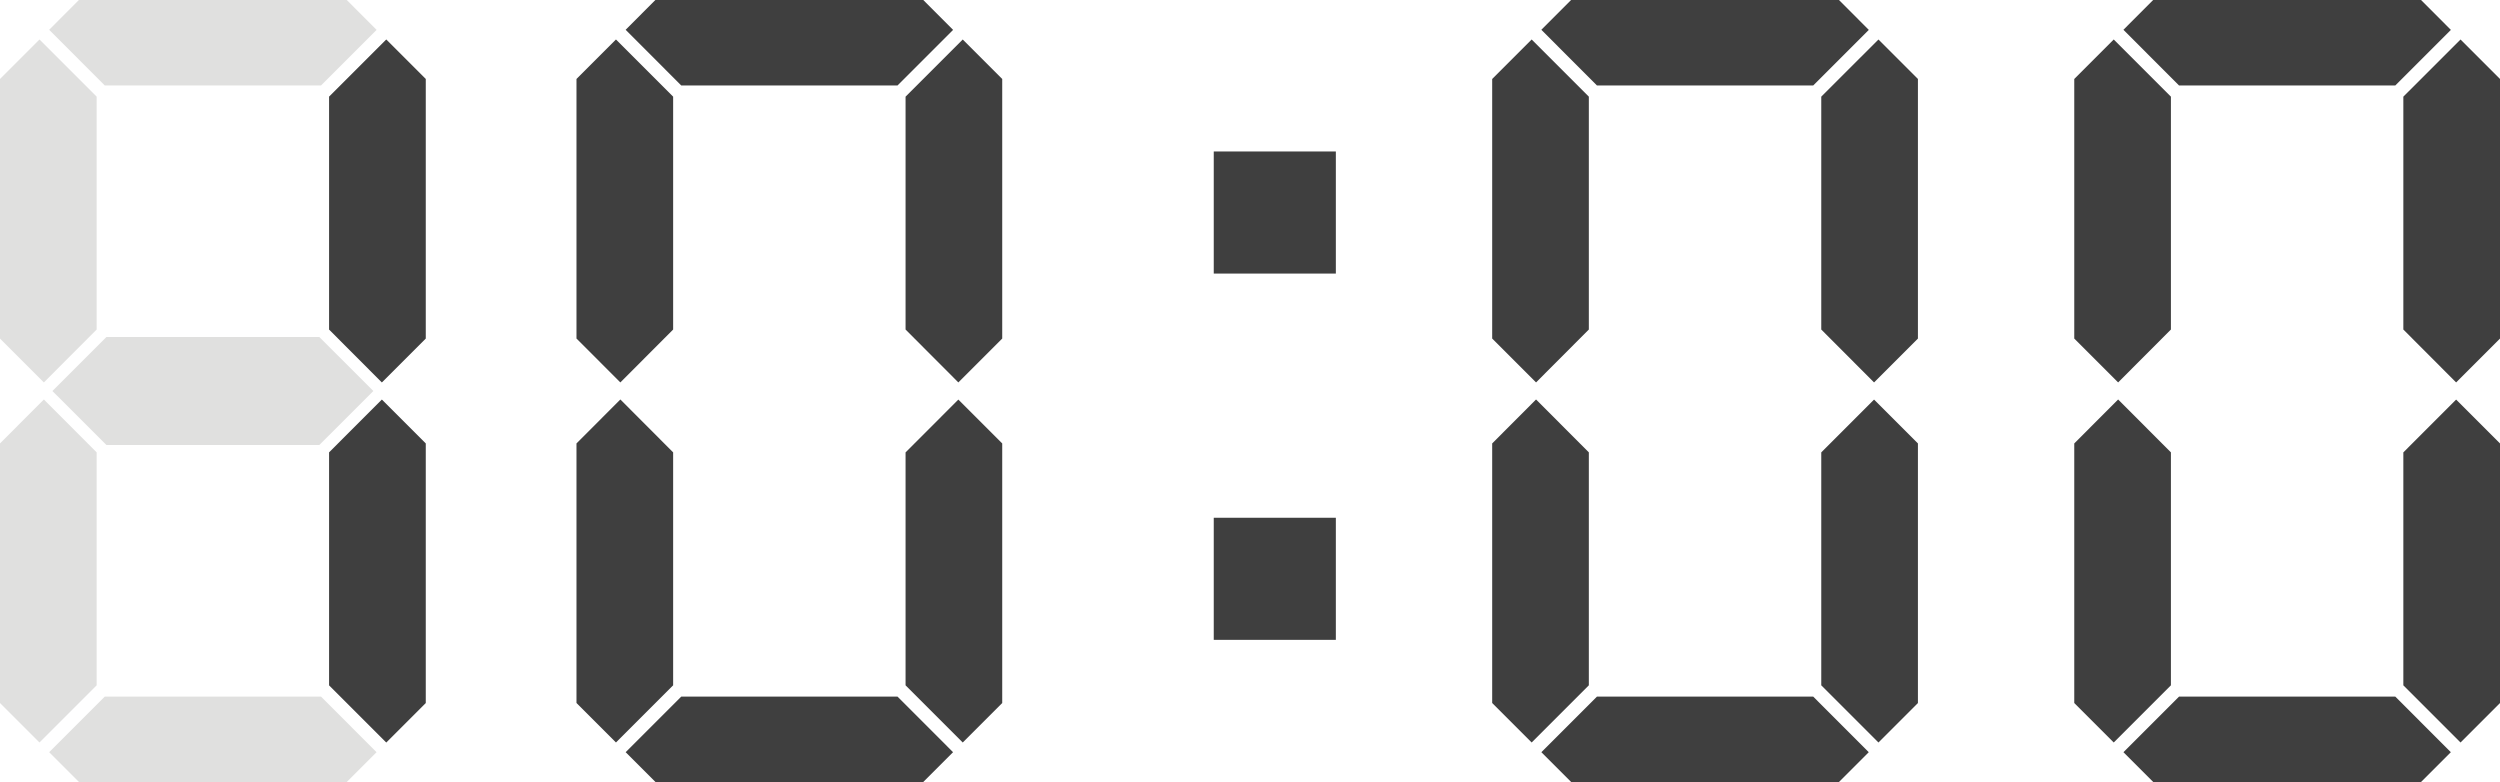
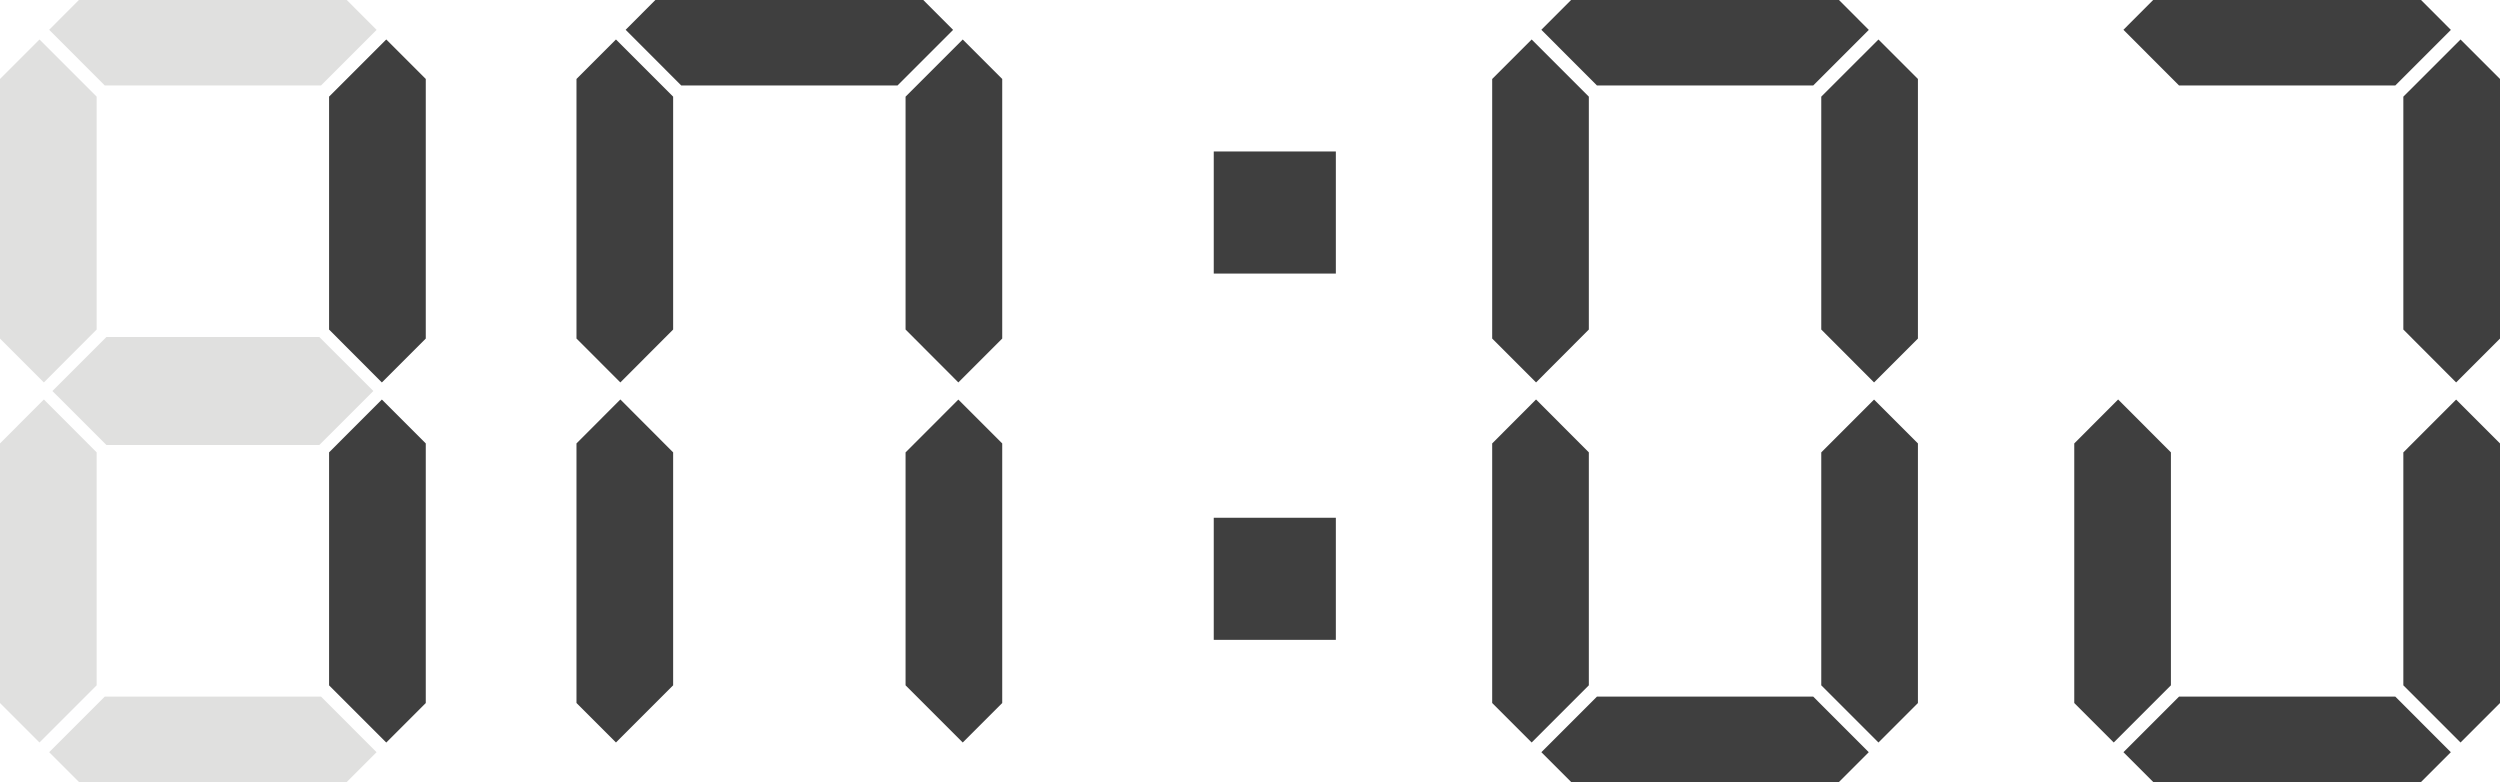
<svg xmlns="http://www.w3.org/2000/svg" width="122.857" height="38.429">
  <g data-name="グループ 180">
    <g data-name="グループ 177" fill="#3f3f3f">
      <path data-name="パス 452" d="M73.33 3.881v12.756l2.156 2.157 2.594-2.6V4.75l-2.81-2.81Z" />
      <path data-name="パス 453" d="M89.502 4.75v11.444l2.594 2.6 2.156-2.156V3.881l-1.94-1.94Z" />
      <path data-name="パス 454" d="m77.207 0-1.461 1.464L78.478 4.2h10.629l2.731-2.731L90.372 0Z" />
      <path data-name="パス 455" d="M73.33 21.792v12.756l1.94 1.94 2.81-2.81V22.231l-2.594-2.6Z" />
      <path data-name="パス 456" d="M89.502 22.232v11.447l2.81 2.81 1.94-1.94V21.792l-2.156-2.156Z" />
      <path data-name="パス 457" d="M83.792 34.234h-5.314l-2.731 2.731 1.464 1.464h13.161l1.464-1.464-2.729-2.731Z" />
    </g>
    <g data-name="グループ 182" fill="#3f3f3f">
      <path data-name="パス 452" d="M28.33 3.881v12.756l2.156 2.157 2.594-2.6V4.75l-2.81-2.81Z" />
      <path data-name="パス 453" d="M44.502 4.75v11.444l2.594 2.6 2.156-2.156V3.881l-1.94-1.94Z" />
      <path data-name="パス 454" d="m32.207 0-1.461 1.464L33.478 4.2h10.629l2.731-2.731L45.372 0Z" />
      <path data-name="パス 455" d="M28.33 21.792v12.756l1.94 1.94 2.81-2.81V22.231l-2.594-2.6Z" />
      <path data-name="パス 456" d="M44.502 22.232v11.447l2.81 2.81 1.94-1.94V21.792l-2.156-2.156Z" />
-       <path data-name="パス 457" d="M38.792 34.234h-5.314l-2.731 2.731 1.464 1.464h13.161l1.464-1.464-2.729-2.731Z" />
    </g>
    <g data-name="グループ 178" fill="#3f3f3f">
-       <path data-name="パス 452" d="M101.935 3.881v12.756l2.156 2.157 2.594-2.6V4.75l-2.81-2.81Z" />
      <path data-name="パス 453" d="M118.107 4.75v11.444l2.594 2.6 2.156-2.156V3.881l-1.94-1.94Z" />
      <path data-name="パス 454" d="m105.812 0-1.461 1.464 2.732 2.736h10.629l2.731-2.731L118.977 0Z" />
      <path data-name="パス 455" d="M101.935 21.792v12.756l1.94 1.94 2.81-2.81V22.231l-2.594-2.6Z" />
      <path data-name="パス 456" d="M118.107 22.232v11.447l2.81 2.81 1.94-1.94V21.792l-2.156-2.156Z" />
      <path data-name="パス 457" d="M112.397 34.234h-5.314l-2.731 2.731 1.464 1.464h13.161l1.464-1.464-2.729-2.731Z" />
    </g>
    <path data-name="長方形 106" fill="#3f3f3f" d="M59.647 7.444h6v6h-6z" />
    <path data-name="長方形 107" fill="#3f3f3f" d="M59.647 25.444h6v6h-6z" />
    <g data-name="グループ 181">
      <path data-name="パス 465" d="M0 3.881v12.756l2.156 2.157 2.594-2.6V4.75L1.94 1.94Z" fill="#e0e0df" />
      <path data-name="パス 466" d="M16.172 4.75v11.444l2.594 2.6 2.156-2.156V3.881l-1.94-1.94Z" fill="#e0e0df" />
      <path data-name="パス 467" d="M3.877 0 2.416 1.464 5.148 4.2h10.629l2.731-2.731L17.042 0Z" fill="#e0e0df" />
      <path data-name="パス 468" d="M0 21.792v12.756l1.94 1.94 2.81-2.81V22.231l-2.594-2.6Z" fill="#e0e0df" />
      <path data-name="パス 469" d="M16.172 22.232v11.447l2.81 2.81 1.94-1.94V21.792l-2.156-2.156Z" fill="#e0e0df" />
      <path data-name="パス 470" d="M10.462 34.234H5.148l-2.731 2.731 1.464 1.464h13.161l1.464-1.464-2.729-2.731Z" fill="#e0e0df" />
      <path data-name="パス 471" d="M15.692 16.561H5.231l-2.656 2.654 2.656 2.654h10.461l2.656-2.654Z" fill="#e0e0df" />
      <path data-name="パス 472" d="M16.172 4.75v11.444l2.594 2.6 2.156-2.156V3.881l-1.94-1.94Z" fill="#3f3f3f" />
      <path data-name="パス 473" d="M16.172 22.232v11.447l2.81 2.81 1.94-1.94V21.792l-2.156-2.156Z" fill="#3f3f3f" />
    </g>
  </g>
</svg>